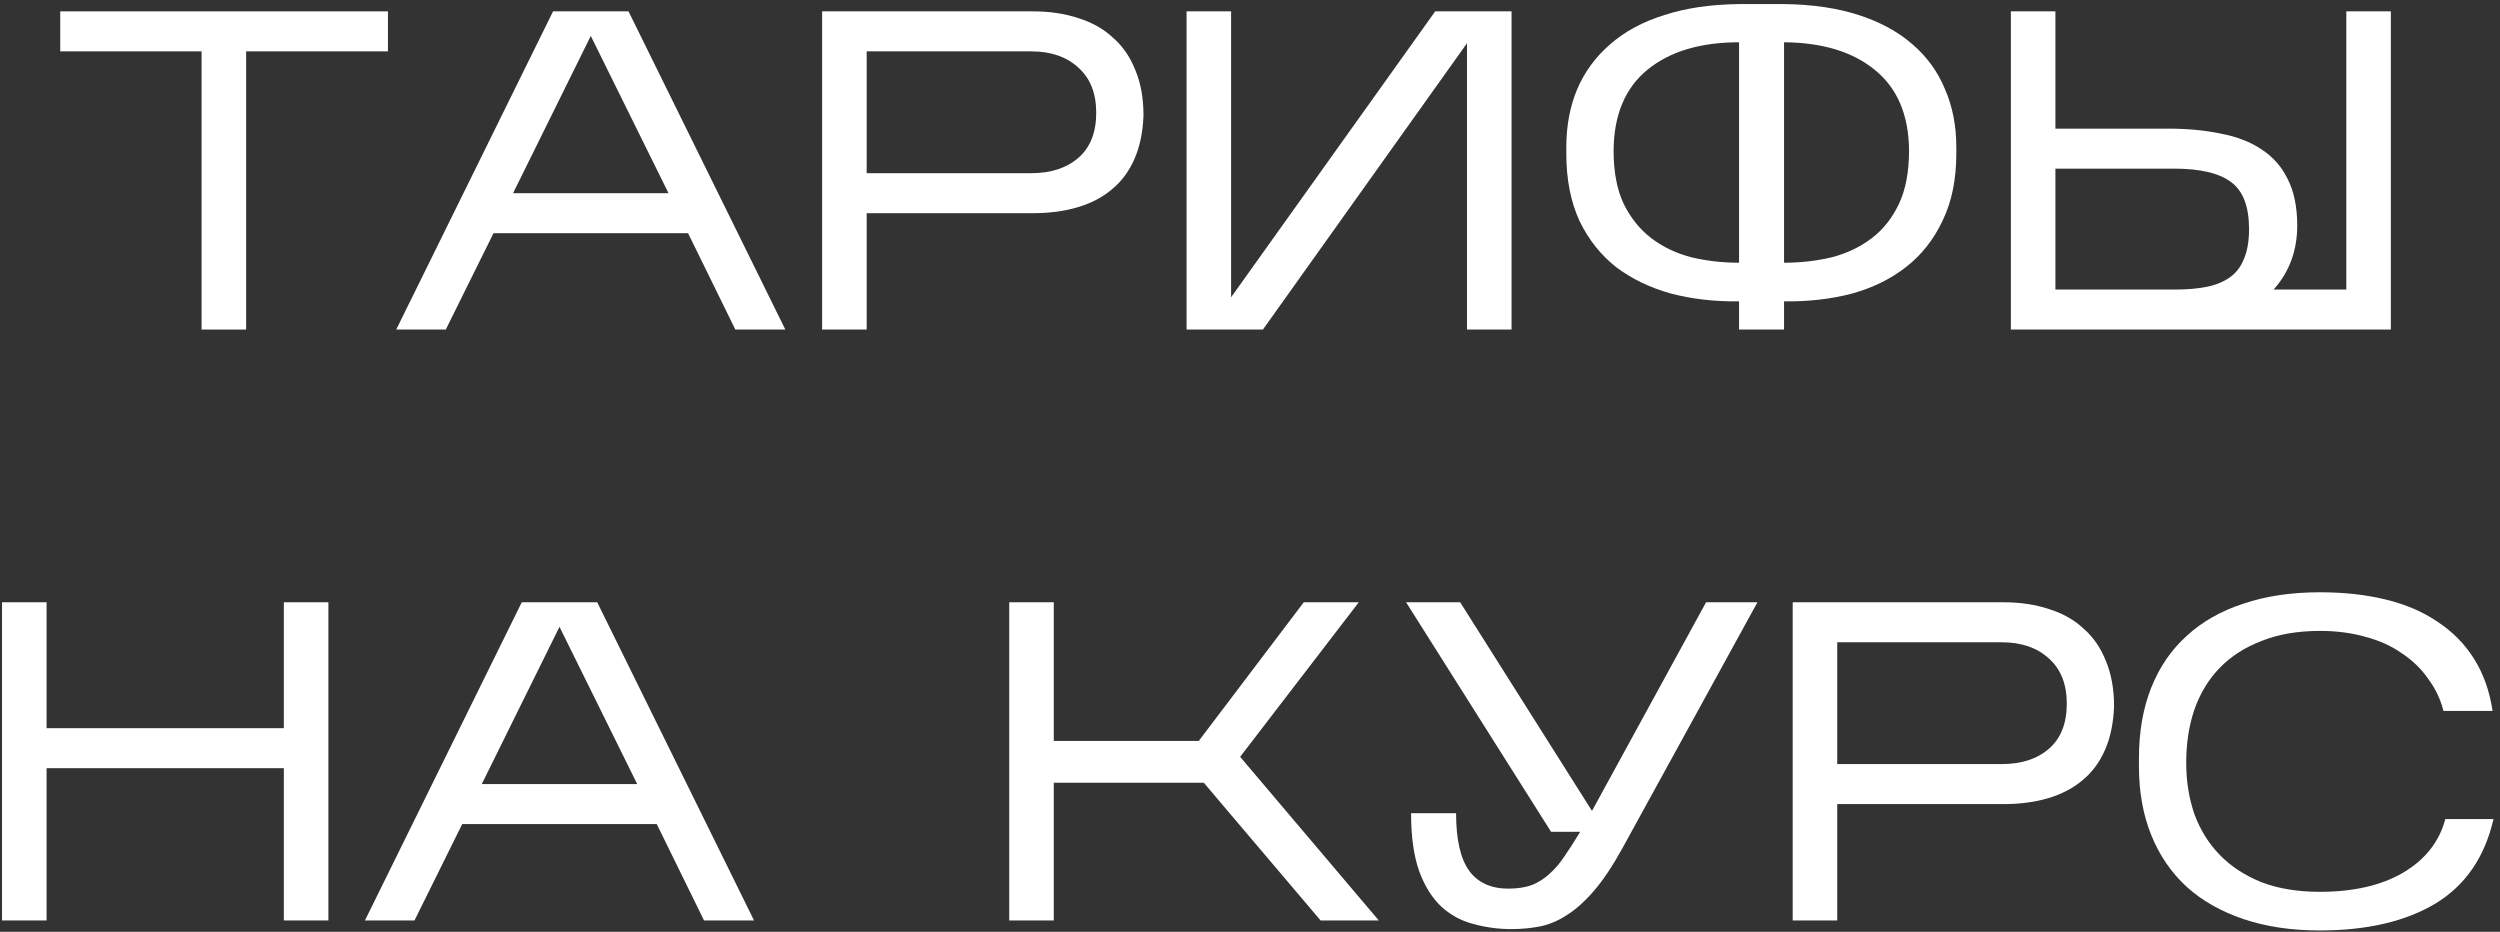
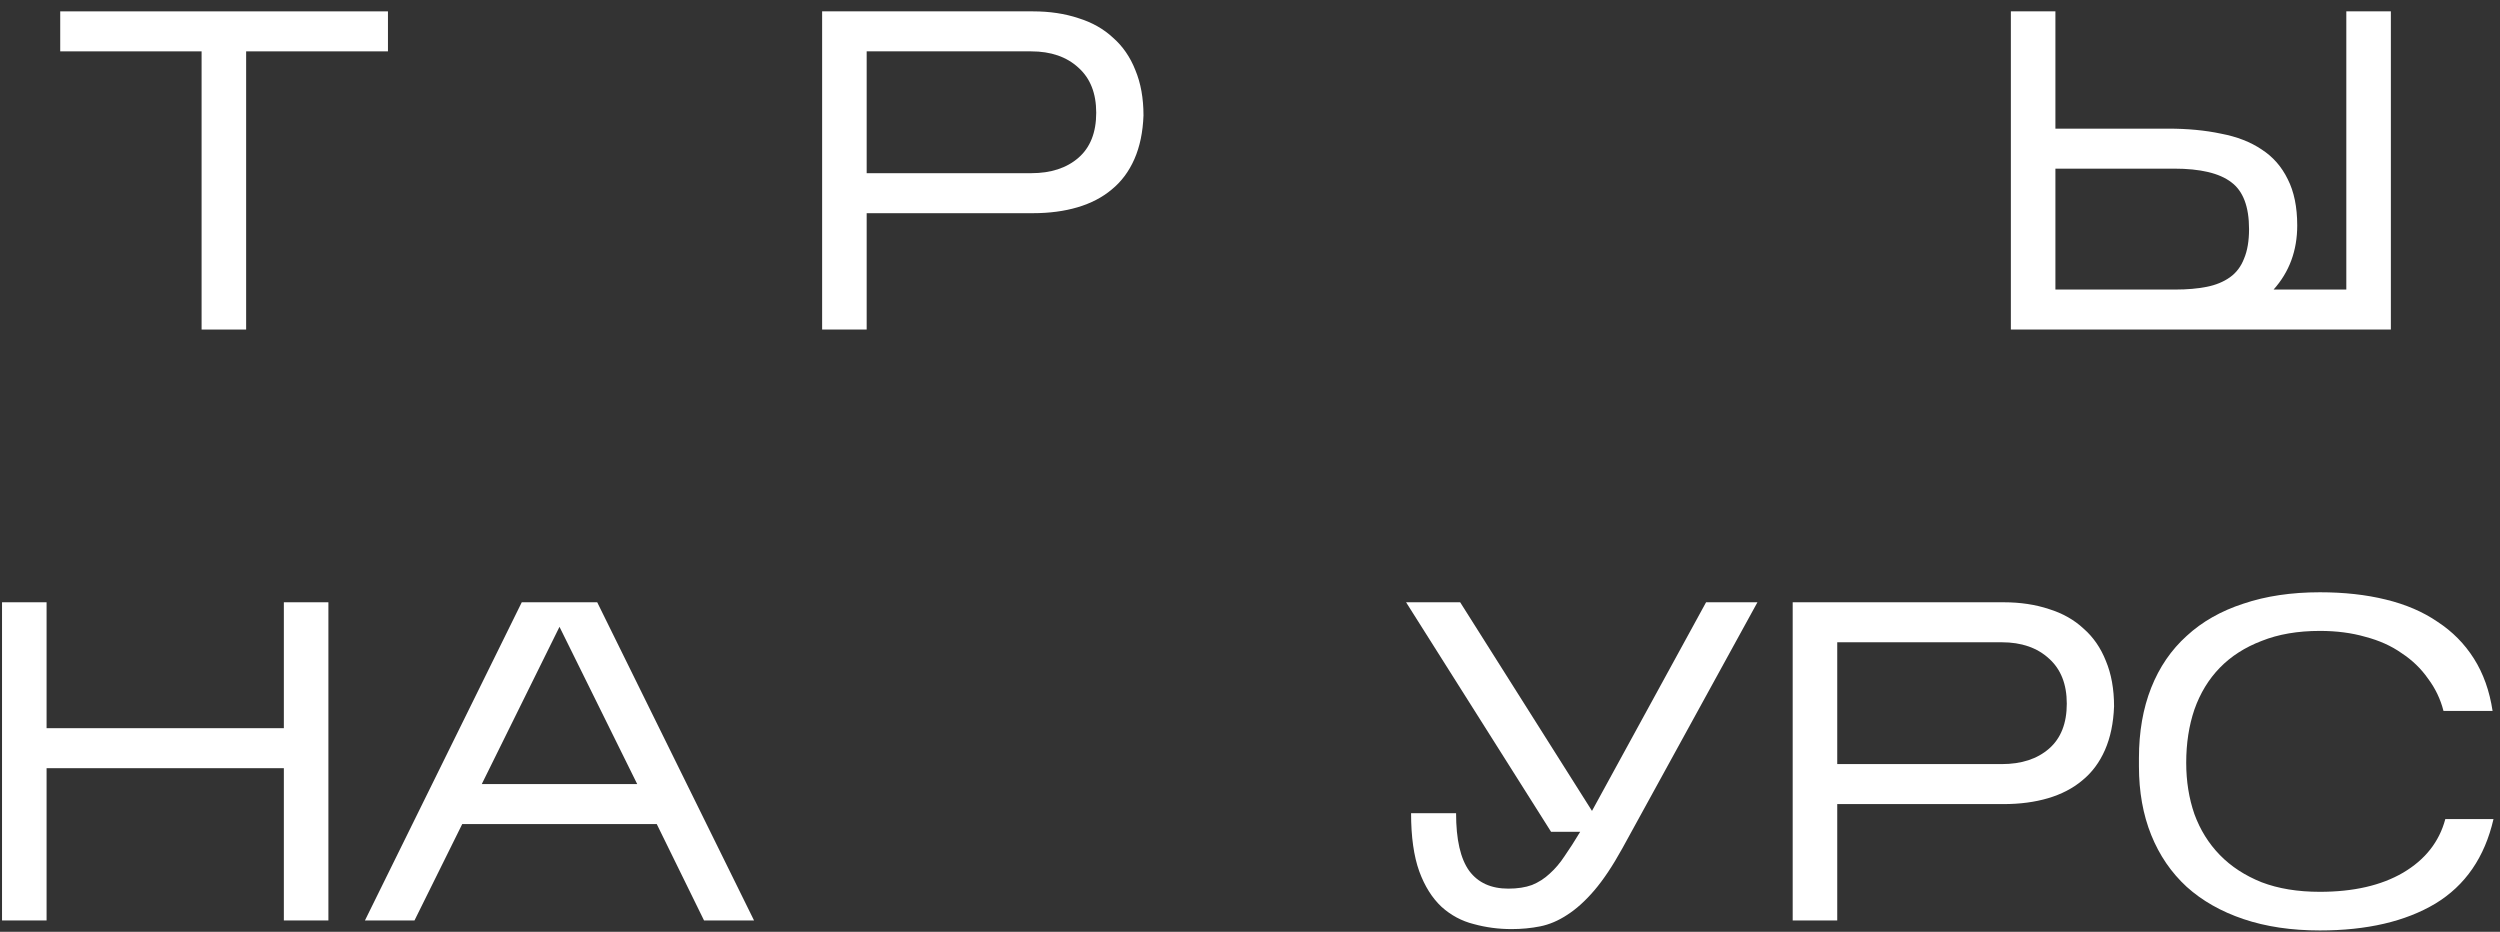
<svg xmlns="http://www.w3.org/2000/svg" width="220" height="82" viewBox="0 0 220 82" fill="none">
  <rect x="0" y="0" width="220" height="82" fill="#333333" stroke="none" />
  <path d="M21.66 4.52V29H17.74V4.52H5.3V1H34.14V4.52H21.66Z" fill="white" />
-   <path d="M43.429 20.52L39.229 29H34.869L48.669 1H55.309L69.109 29H64.709L60.549 20.52H43.429ZM45.149 17H58.829L51.989 3.16L45.149 17Z" fill="white" />
  <path d="M76.267 18.76V29H72.347V1H90.907C92.374 1 93.707 1.2 94.907 1.6C96.107 1.973 97.12 2.547 97.947 3.32C98.8 4.067 99.454 5.013 99.907 6.16C100.387 7.307 100.627 8.64 100.627 10.16C100.574 11.627 100.307 12.906 99.827 14C99.347 15.093 98.68 15.986 97.827 16.68C97 17.373 96 17.893 94.827 18.24C93.654 18.587 92.347 18.76 90.907 18.76H76.267ZM76.267 15.24H90.747C92.48 15.24 93.867 14.787 94.907 13.88C95.947 12.973 96.467 11.653 96.467 9.92C96.467 8.213 95.947 6.893 94.907 5.96C93.867 5 92.48 4.52 90.747 4.52H76.267V15.24Z" fill="white" />
-   <path d="M129.097 3.8L111.137 29H104.417V1H108.337V26.16L126.297 1H133.017V29H129.097V3.8Z" fill="white" />
-   <path d="M172.156 13.52C172.156 15.787 171.756 17.747 170.956 19.4C170.183 21.053 169.116 22.413 167.756 23.48C166.396 24.547 164.796 25.333 162.956 25.84C161.116 26.32 159.129 26.547 156.996 26.52V29H153.036V26.52C150.903 26.547 148.916 26.32 147.076 25.84C145.236 25.333 143.623 24.56 142.236 23.52C140.876 22.453 139.796 21.093 138.996 19.44C138.223 17.76 137.836 15.787 137.836 13.52V12.96C137.836 11.066 138.156 9.36 138.796 7.84C139.463 6.293 140.436 4.973 141.716 3.88C142.996 2.76 144.583 1.907 146.476 1.32C148.369 0.707 150.556 0.387 153.036 0.36H156.996C159.476 0.387 161.663 0.707 163.556 1.32C165.449 1.933 167.023 2.787 168.276 3.88C169.556 4.973 170.516 6.293 171.156 7.84C171.823 9.36 172.156 11.066 172.156 12.96V13.52ZM141.996 13.24C141.996 15.107 142.289 16.666 142.876 17.92C143.489 19.173 144.303 20.186 145.316 20.96C146.329 21.733 147.503 22.293 148.836 22.64C150.169 22.96 151.569 23.12 153.036 23.12V3.72C149.649 3.72 146.969 4.52 144.996 6.12C143.023 7.72 142.023 10.093 141.996 13.24ZM167.996 13.24C167.969 10.12 166.969 7.76 164.996 6.16C163.049 4.56 160.383 3.747 156.996 3.72V23.12C158.463 23.12 159.863 22.96 161.196 22.64C162.529 22.293 163.703 21.733 164.716 20.96C165.729 20.186 166.529 19.173 167.116 17.92C167.703 16.666 167.996 15.107 167.996 13.24Z" fill="white" />
  <path d="M210.396 1V29H176.956V1H180.876V11.32H190.796C192.503 11.32 194.05 11.466 195.436 11.76C196.85 12.027 198.05 12.493 199.036 13.16C200.023 13.8 200.783 14.666 201.316 15.76C201.876 16.853 202.156 18.213 202.156 19.84C202.156 22.053 201.463 23.933 200.076 25.48H206.476V1H210.396ZM180.876 25.48H191.436C192.476 25.48 193.396 25.4 194.196 25.24C194.996 25.08 195.676 24.8 196.236 24.4C196.796 24 197.21 23.453 197.476 22.76C197.77 22.067 197.916 21.2 197.916 20.16C197.916 18.186 197.396 16.813 196.356 16.04C195.316 15.24 193.636 14.84 191.316 14.84H180.876V25.48Z" fill="white" />
-   <path d="M4.099 67.6V81H0.179V53H4.099V64.08H24.979V53H28.899V81H24.979V67.6H4.099Z" fill="white" />
+   <path d="M4.099 67.6V81H0.179V53H4.099V64.08H24.979V53H28.899V81H24.979V67.6H4.099" fill="white" />
  <path d="M40.675 72.52L36.475 81H32.115L45.915 53H52.555L66.355 81H61.955L57.795 72.52H40.675ZM42.395 69H56.075L49.235 55.16L42.395 69Z" fill="white" />
-   <path d="M92.732 68.88V81H88.812V53H92.732V65.2H105.492L114.732 53H119.572L109.132 66.6L121.332 81H116.212L105.932 68.88H92.732Z" fill="white" />
  <path d="M142.775 74.64C141.922 76.186 141.095 77.427 140.295 78.36C139.495 79.293 138.695 80.013 137.895 80.52C137.122 81.026 136.335 81.36 135.535 81.52C134.735 81.68 133.895 81.76 133.015 81.76C131.869 81.76 130.762 81.613 129.695 81.32C128.629 81.053 127.682 80.546 126.855 79.8C126.029 79.026 125.375 77.987 124.895 76.68C124.415 75.347 124.175 73.64 124.175 71.56H128.135C128.135 73.88 128.522 75.573 129.295 76.64C130.069 77.68 131.215 78.2 132.735 78.2C133.535 78.2 134.229 78.093 134.815 77.88C135.402 77.64 135.922 77.306 136.375 76.88C136.855 76.453 137.295 75.933 137.695 75.32C138.122 74.707 138.575 74 139.055 73.2H136.495L123.735 53H128.495L140.095 71.36L150.135 53H154.655L142.775 74.64Z" fill="white" />
  <path d="M161.677 70.76V81H157.757V53H176.317C177.784 53 179.117 53.2 180.317 53.6C181.517 53.973 182.53 54.547 183.357 55.32C184.21 56.066 184.864 57.013 185.317 58.16C185.797 59.306 186.037 60.64 186.037 62.16C185.984 63.627 185.717 64.906 185.237 66C184.757 67.093 184.09 67.987 183.237 68.68C182.41 69.373 181.41 69.893 180.237 70.24C179.064 70.587 177.757 70.76 176.317 70.76H161.677ZM161.677 67.24H176.157C177.89 67.24 179.277 66.787 180.317 65.88C181.357 64.973 181.877 63.653 181.877 61.92C181.877 60.213 181.357 58.893 180.317 57.96C179.277 57 177.89 56.52 176.157 56.52H161.677V67.24Z" fill="white" />
  <path d="M219.427 72.08C218.654 75.44 216.947 77.92 214.307 79.52C211.667 81.093 208.281 81.88 204.147 81.88C201.641 81.88 199.401 81.546 197.427 80.88C195.454 80.213 193.787 79.266 192.427 78.04C191.067 76.787 190.027 75.266 189.307 73.48C188.587 71.693 188.227 69.68 188.227 67.44V66.72C188.227 64.4 188.587 62.333 189.307 60.52C190.027 58.706 191.067 57.187 192.427 55.96C193.787 54.706 195.454 53.76 197.427 53.12C199.401 52.453 201.641 52.12 204.147 52.12C206.281 52.12 208.214 52.333 209.947 52.76C211.707 53.187 213.227 53.84 214.507 54.72C215.814 55.573 216.881 56.653 217.707 57.96C218.534 59.267 219.081 60.8 219.347 62.56H215.027C214.761 61.52 214.307 60.573 213.667 59.72C213.054 58.84 212.281 58.093 211.347 57.48C210.441 56.84 209.374 56.36 208.147 56.04C206.947 55.693 205.614 55.52 204.147 55.52C202.201 55.52 200.494 55.813 199.027 56.4C197.561 56.96 196.334 57.746 195.347 58.76C194.361 59.773 193.614 61 193.107 62.44C192.627 63.853 192.387 65.413 192.387 67.12C192.387 68.746 192.627 70.253 193.107 71.64C193.614 73.026 194.361 74.227 195.347 75.24C196.334 76.253 197.561 77.053 199.027 77.64C200.494 78.2 202.201 78.48 204.147 78.48C207.107 78.48 209.547 77.92 211.467 76.8C213.414 75.653 214.654 74.08 215.187 72.08H219.427Z" fill="white" />
</svg>